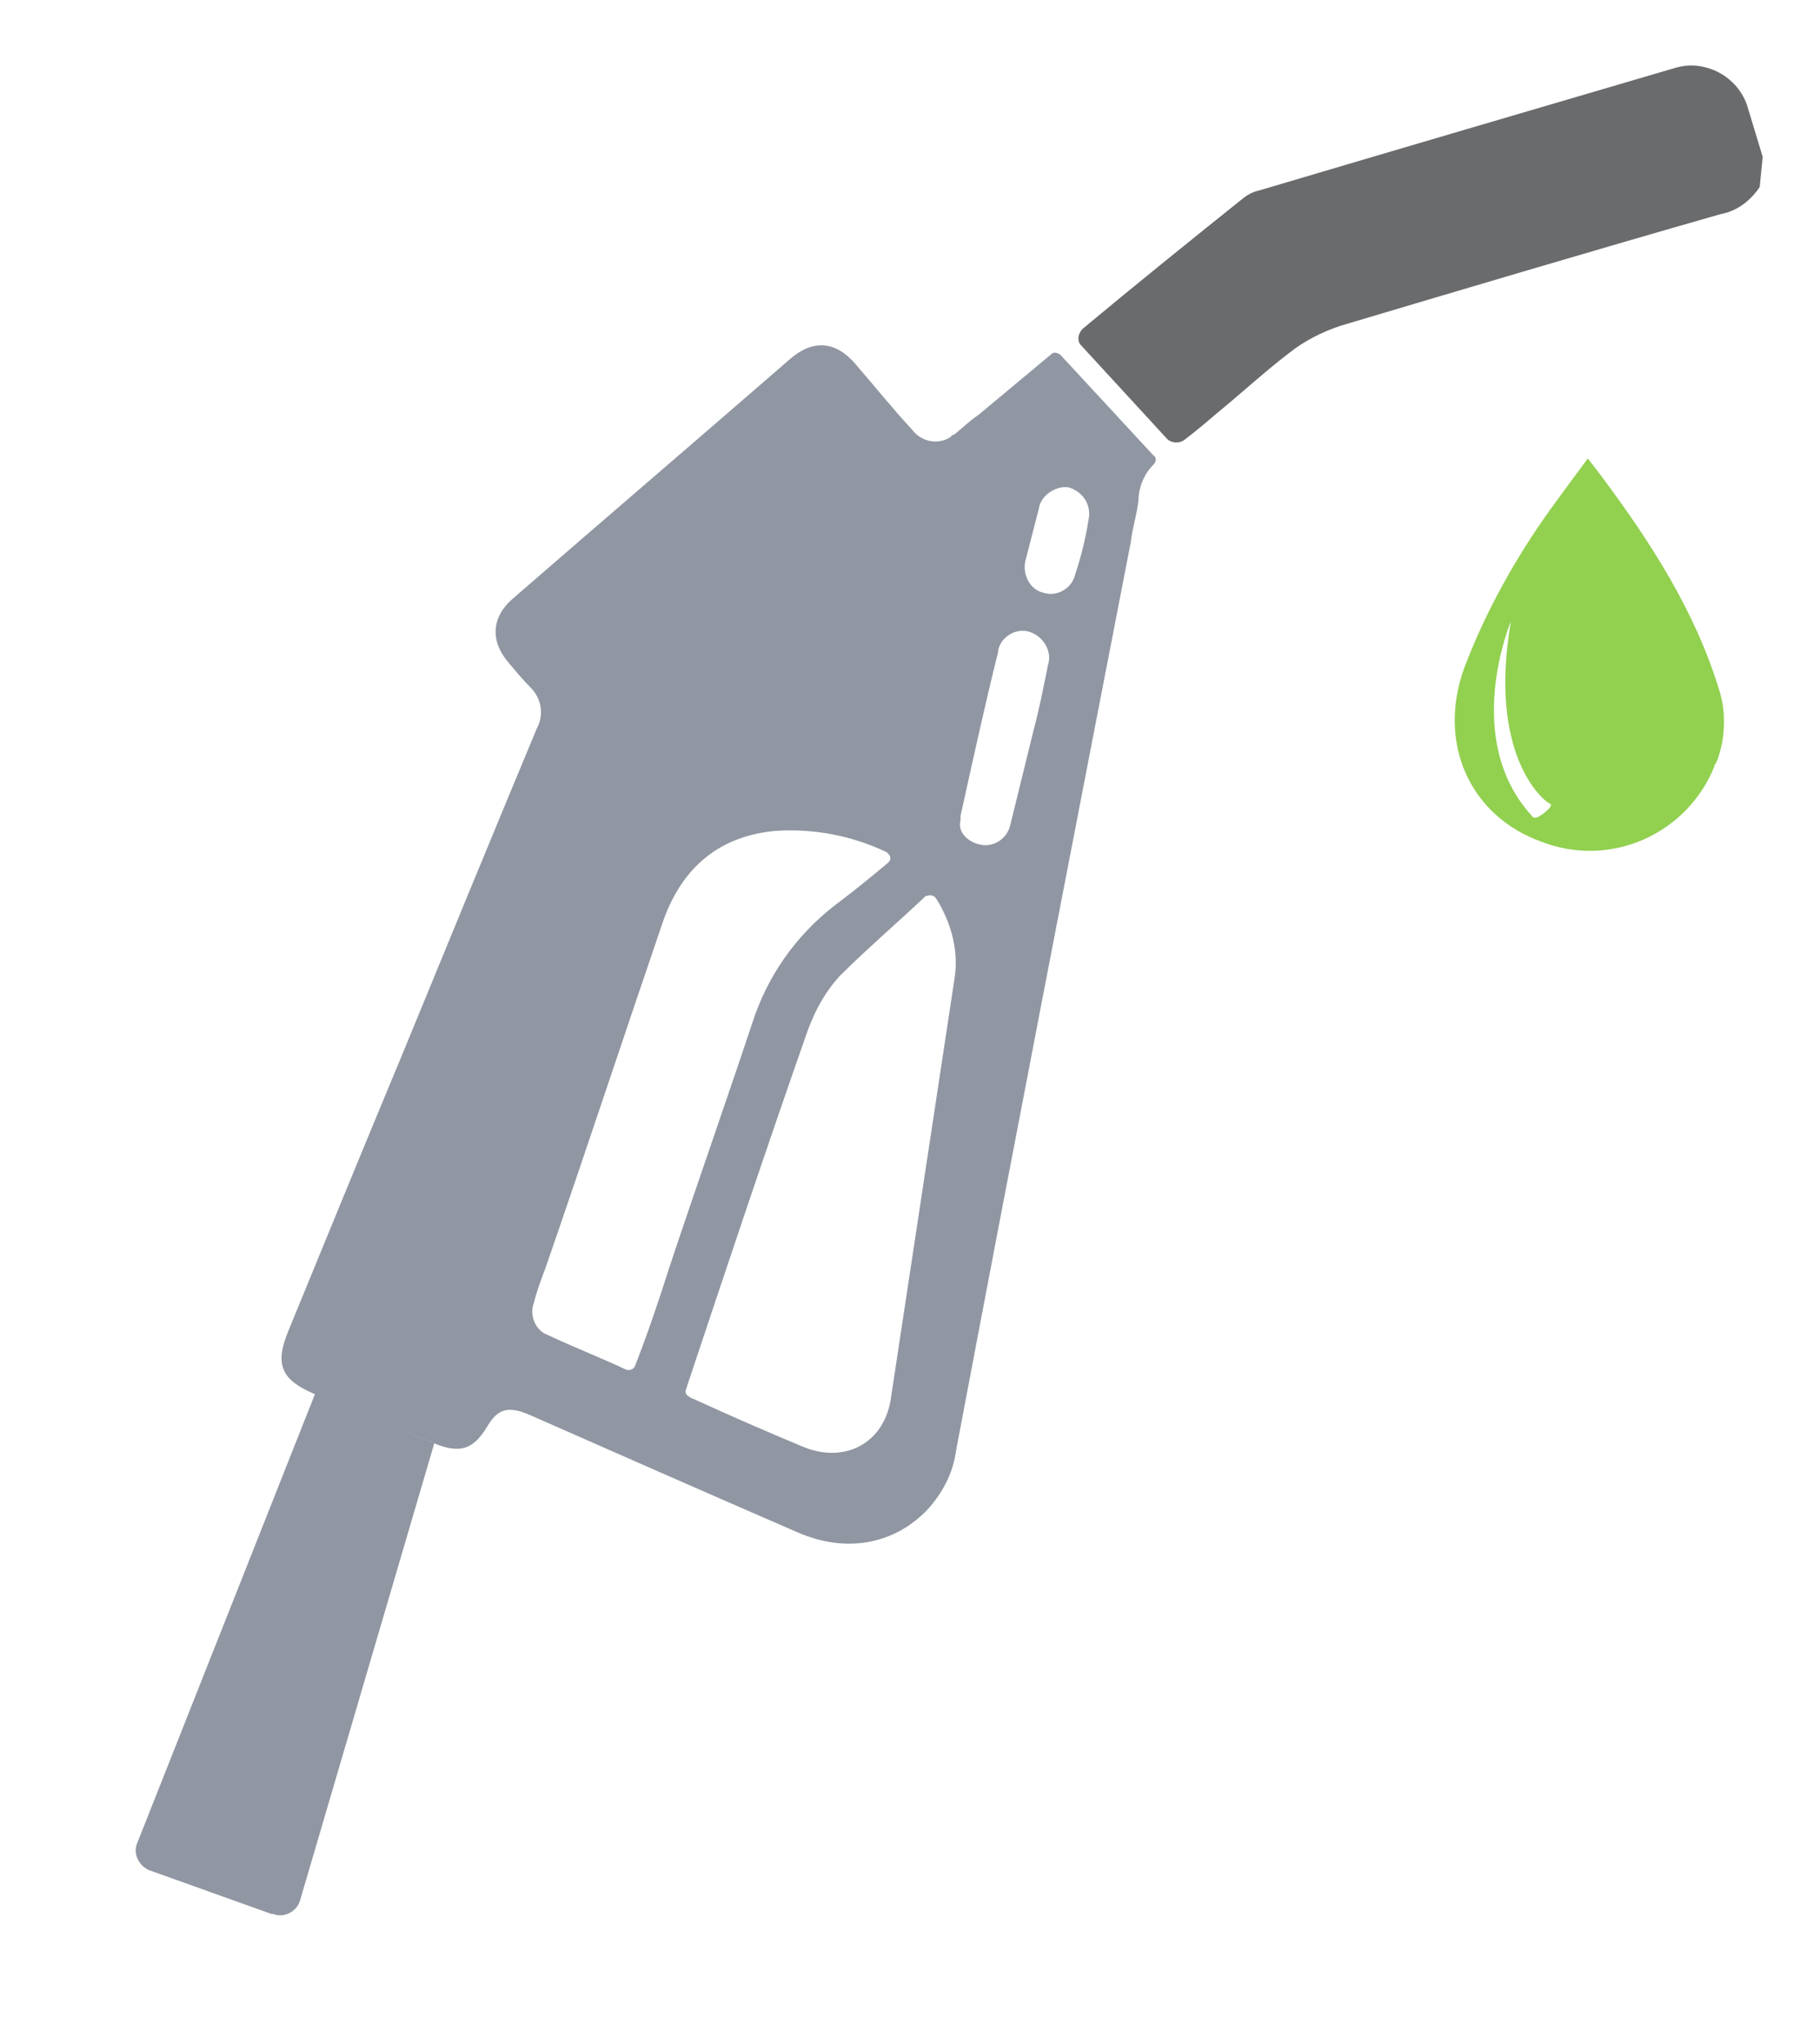
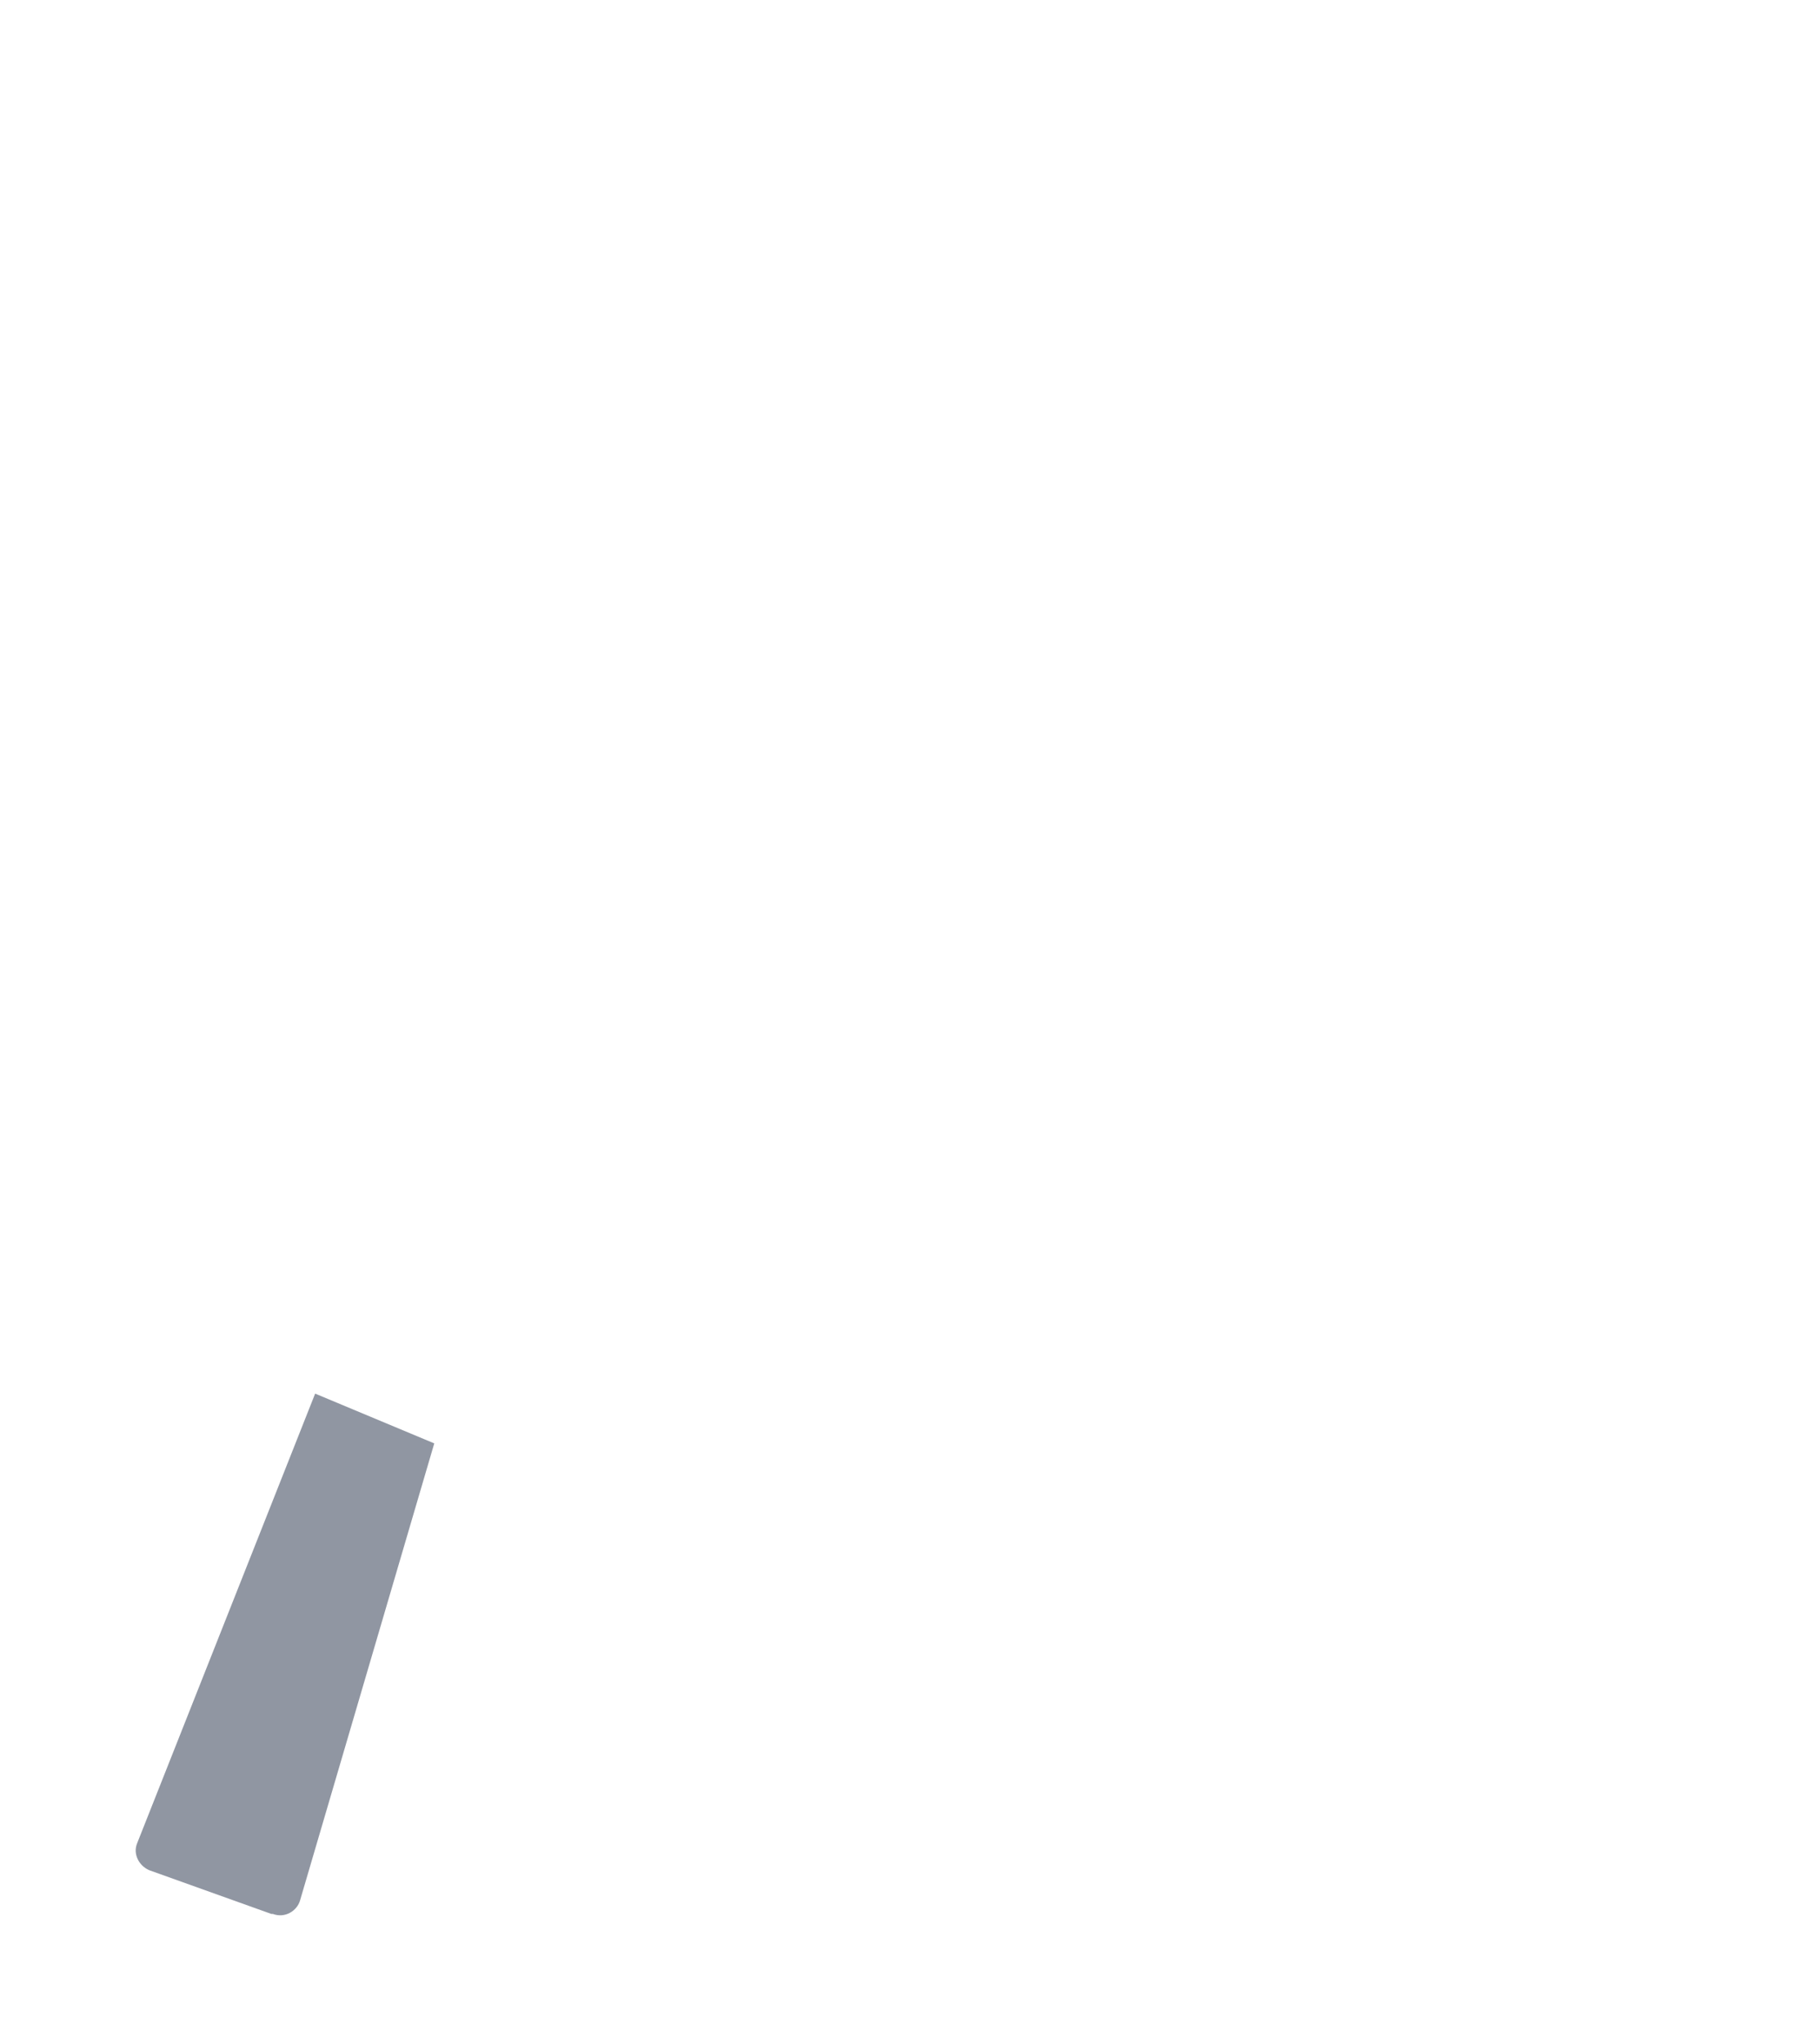
<svg xmlns="http://www.w3.org/2000/svg" version="1.1" id="Layer_1" x="0px" y="0px" viewBox="0 0 120.7 135.5" style="enable-background:new 0 0 120.7 135.5;" xml:space="preserve">
  <style type="text/css">
	.st0{fill:#6A6B6D;}
	.st1{fill:#92D050;}
	.st2{fill:#9096A2;}
</style>
  <g id="Layer_2_00000036249677324033185340000001245590141790339204_">
    <g id="Layer_1-2">
-       <path class="st0" d="M116.9,10.4l-1-3.3c-0.6-2-2.8-3.2-4.8-2.6c-9.2,2.7-18.4,5.4-27.5,8.1c-0.4,0.1-0.7,0.2-1.1,0.5    c-3.5,2.8-7.1,5.7-10.7,8.7c-0.3,0.3-0.4,0.8-0.1,1.1c0,0,0,0,0,0l5.7,6.2c0.3,0.3,0.8,0.3,1.1,0.1c0.8-0.6,1.5-1.2,2.2-1.8    c1.6-1.3,3.1-2.7,4.8-4c1-0.8,2.2-1.4,3.4-1.8c8.4-2.5,16.8-5,25.2-7.4c1.1-0.2,2-0.9,2.6-1.8L116.9,10.4z" />
-       <path class="st1" d="M114,45.7c-1.6-5.2-4.5-9.7-7.7-14c-0.3-0.4-0.6-0.8-1-1.3c-0.9,1.2-1.7,2.3-2.5,3.4    c-2.3,3.2-4.3,6.8-5.7,10.5c-1.8,5,0.4,9.8,5.1,11.5c4.6,1.8,9.7-0.5,11.5-5c0-0.1,0-0.1,0.1-0.2c0.2-0.4,0.3-0.9,0.4-1.3    C114.4,48.2,114.4,46.9,114,45.7z M102.1,54.1c-0.1,0.1-0.4,0.2-0.5,0c0,0,0,0,0,0c-4.7-5.1-1.4-12.9-1.4-12.9    c-1.5,8.7,2,11.8,2.6,12.1C103.1,53.4,102.2,54.1,102.1,54.1z" />
-       <path class="st2" d="M76.5,30.8c-0.6,0.6-1,1.5-1,2.4c-0.1,0.9-0.4,1.8-0.5,2.7C71.1,56,67.2,76.1,63.4,96.2    c-0.2,1.5-0.9,2.8-1.9,3.9c-2.2,2.3-5.4,2.9-8.6,1.5C46.9,99,41,96.4,35.1,93.8c-1.4-0.6-2.1-0.4-2.8,0.8    c-0.9,1.5-1.8,1.8-3.5,1.1c-2.7-1.1-5.4-2.2-8-3.3c-2.1-0.9-2.6-1.9-1.7-4.1c2.5-6.1,5-12.2,7.5-18.2c3-7.3,6-14.6,9-21.8    c0.5-0.9,0.3-2-0.4-2.7c-0.5-0.5-1-1.1-1.5-1.7c-1.2-1.4-1.1-3,0.3-4.2c6.1-5.3,12.3-10.6,18.4-15.9c1.5-1.3,3-1.2,4.3,0.3    c1.3,1.5,2.5,3,3.8,4.4c0.6,0.8,1.7,1,2.5,0.5c0.1-0.1,0.2-0.2,0.3-0.2c0.5-0.4,1-0.9,1.6-1.3l4.8-4c0.2-0.2,0.4-0.1,0.6,0    l6.2,6.7C76.7,30.3,76.7,30.6,76.5,30.8C76.6,30.8,76.5,30.8,76.5,30.8z M55.7,64.7c-1.1,1.2-1.8,2.6-2.3,4.1    c-2.7,7.7-5.3,15.5-7.9,23.3l0,0c-0.1,0.2,0,0.4,0.2,0.5c0.1,0.1,0.2,0.1,0.4,0.2c2.4,1.1,4.7,2.1,7.1,3.1    c2.8,1.2,5.5-0.2,5.9-3.3c1.4-9.2,2.8-18.5,4.2-27.7c0.3-1.8-0.2-3.7-1.2-5.3c-0.1-0.2-0.4-0.3-0.6-0.2c0,0,0,0-0.1,0    C59.5,61.2,57.5,62.9,55.7,64.7z M44.4,84c1.8-5.4,3.7-10.8,5.5-16.2c1-3.1,2.9-5.8,5.5-7.8c1.2-0.9,2.3-1.8,3.5-2.8    c0.2-0.2,0.2-0.4,0-0.6c0,0-0.1-0.1-0.1-0.1l0,0c-2.3-1.1-4.9-1.6-7.5-1.4c-3.8,0.4-6.2,2.6-7.4,6.2c-2.6,7.6-5.1,15.2-7.7,22.7    c-0.3,0.8-0.6,1.6-0.8,2.4c-0.3,0.8,0.1,1.8,0.9,2.1c1.7,0.8,3.5,1.5,5.2,2.3c0.2,0.1,0.5,0,0.6-0.2c0,0,0,0,0,0    C43,88.3,43.7,86.2,44.4,84z M65,56c0.9,0.2,1.8-0.4,2-1.3c0.5-2,1-4.1,1.5-6.1c0.4-1.5,0.7-3,1-4.5c0.3-0.9-0.3-1.9-1.2-2.2    c0,0,0,0,0,0c-0.9-0.3-1.9,0.3-2.1,1.2c0,0,0,0,0,0.1c-0.9,3.6-1.7,7.3-2.5,10.9c0,0.1,0,0.2,0,0.3C63.5,55.1,64.1,55.8,65,56z     M68.9,33.7c-0.3,1.2-0.6,2.3-0.9,3.5c-0.2,0.9,0.3,1.9,1.2,2.1c0.9,0.3,1.9-0.3,2.1-1.2c0.4-1.2,0.7-2.4,0.9-3.7    c0.2-1-0.5-1.9-1.4-2.1c-0.1,0-0.2,0-0.3,0h0C69.7,32.4,69,33,68.9,33.7L68.9,33.7z" />
      <path class="st2" d="M28.8,95.7L19.9,126c-0.2,0.7-1,1.2-1.8,0.9c0,0,0,0-0.1,0L9.9,124c-0.7-0.3-1.1-1.1-0.8-1.8c0,0,0,0,0,0    l11.8-29.8" />
    </g>
  </g>
</svg>